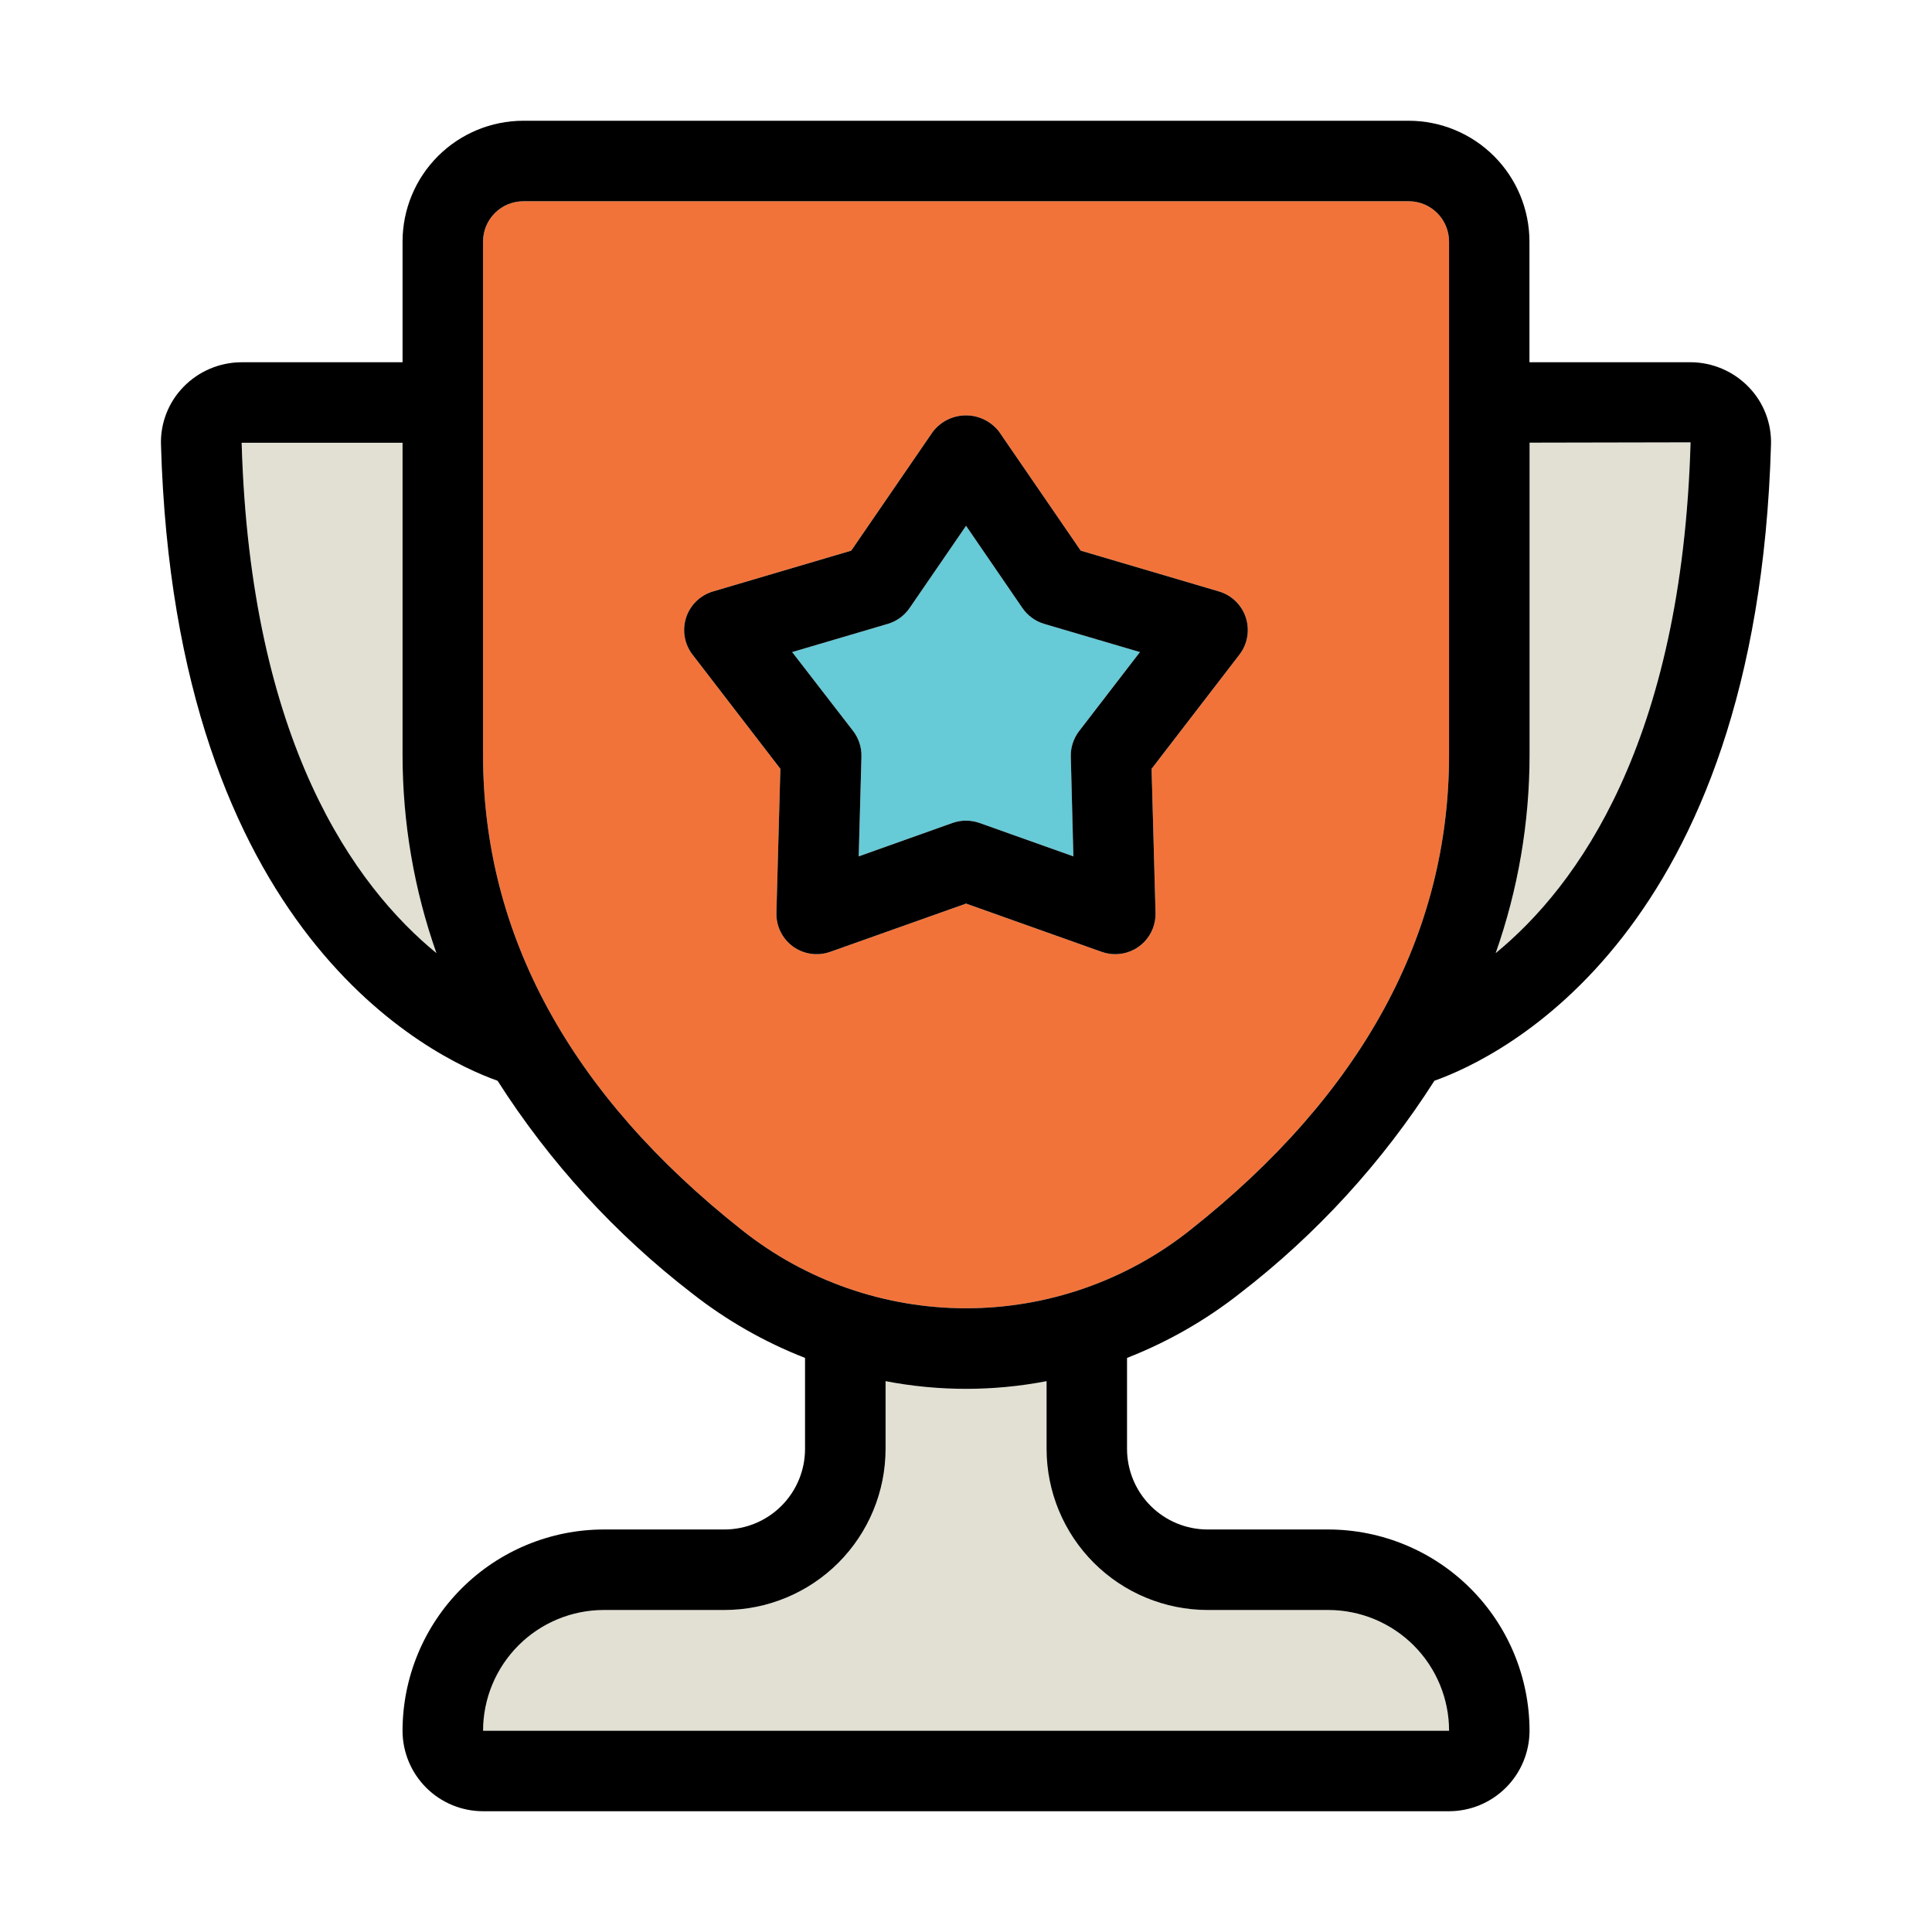
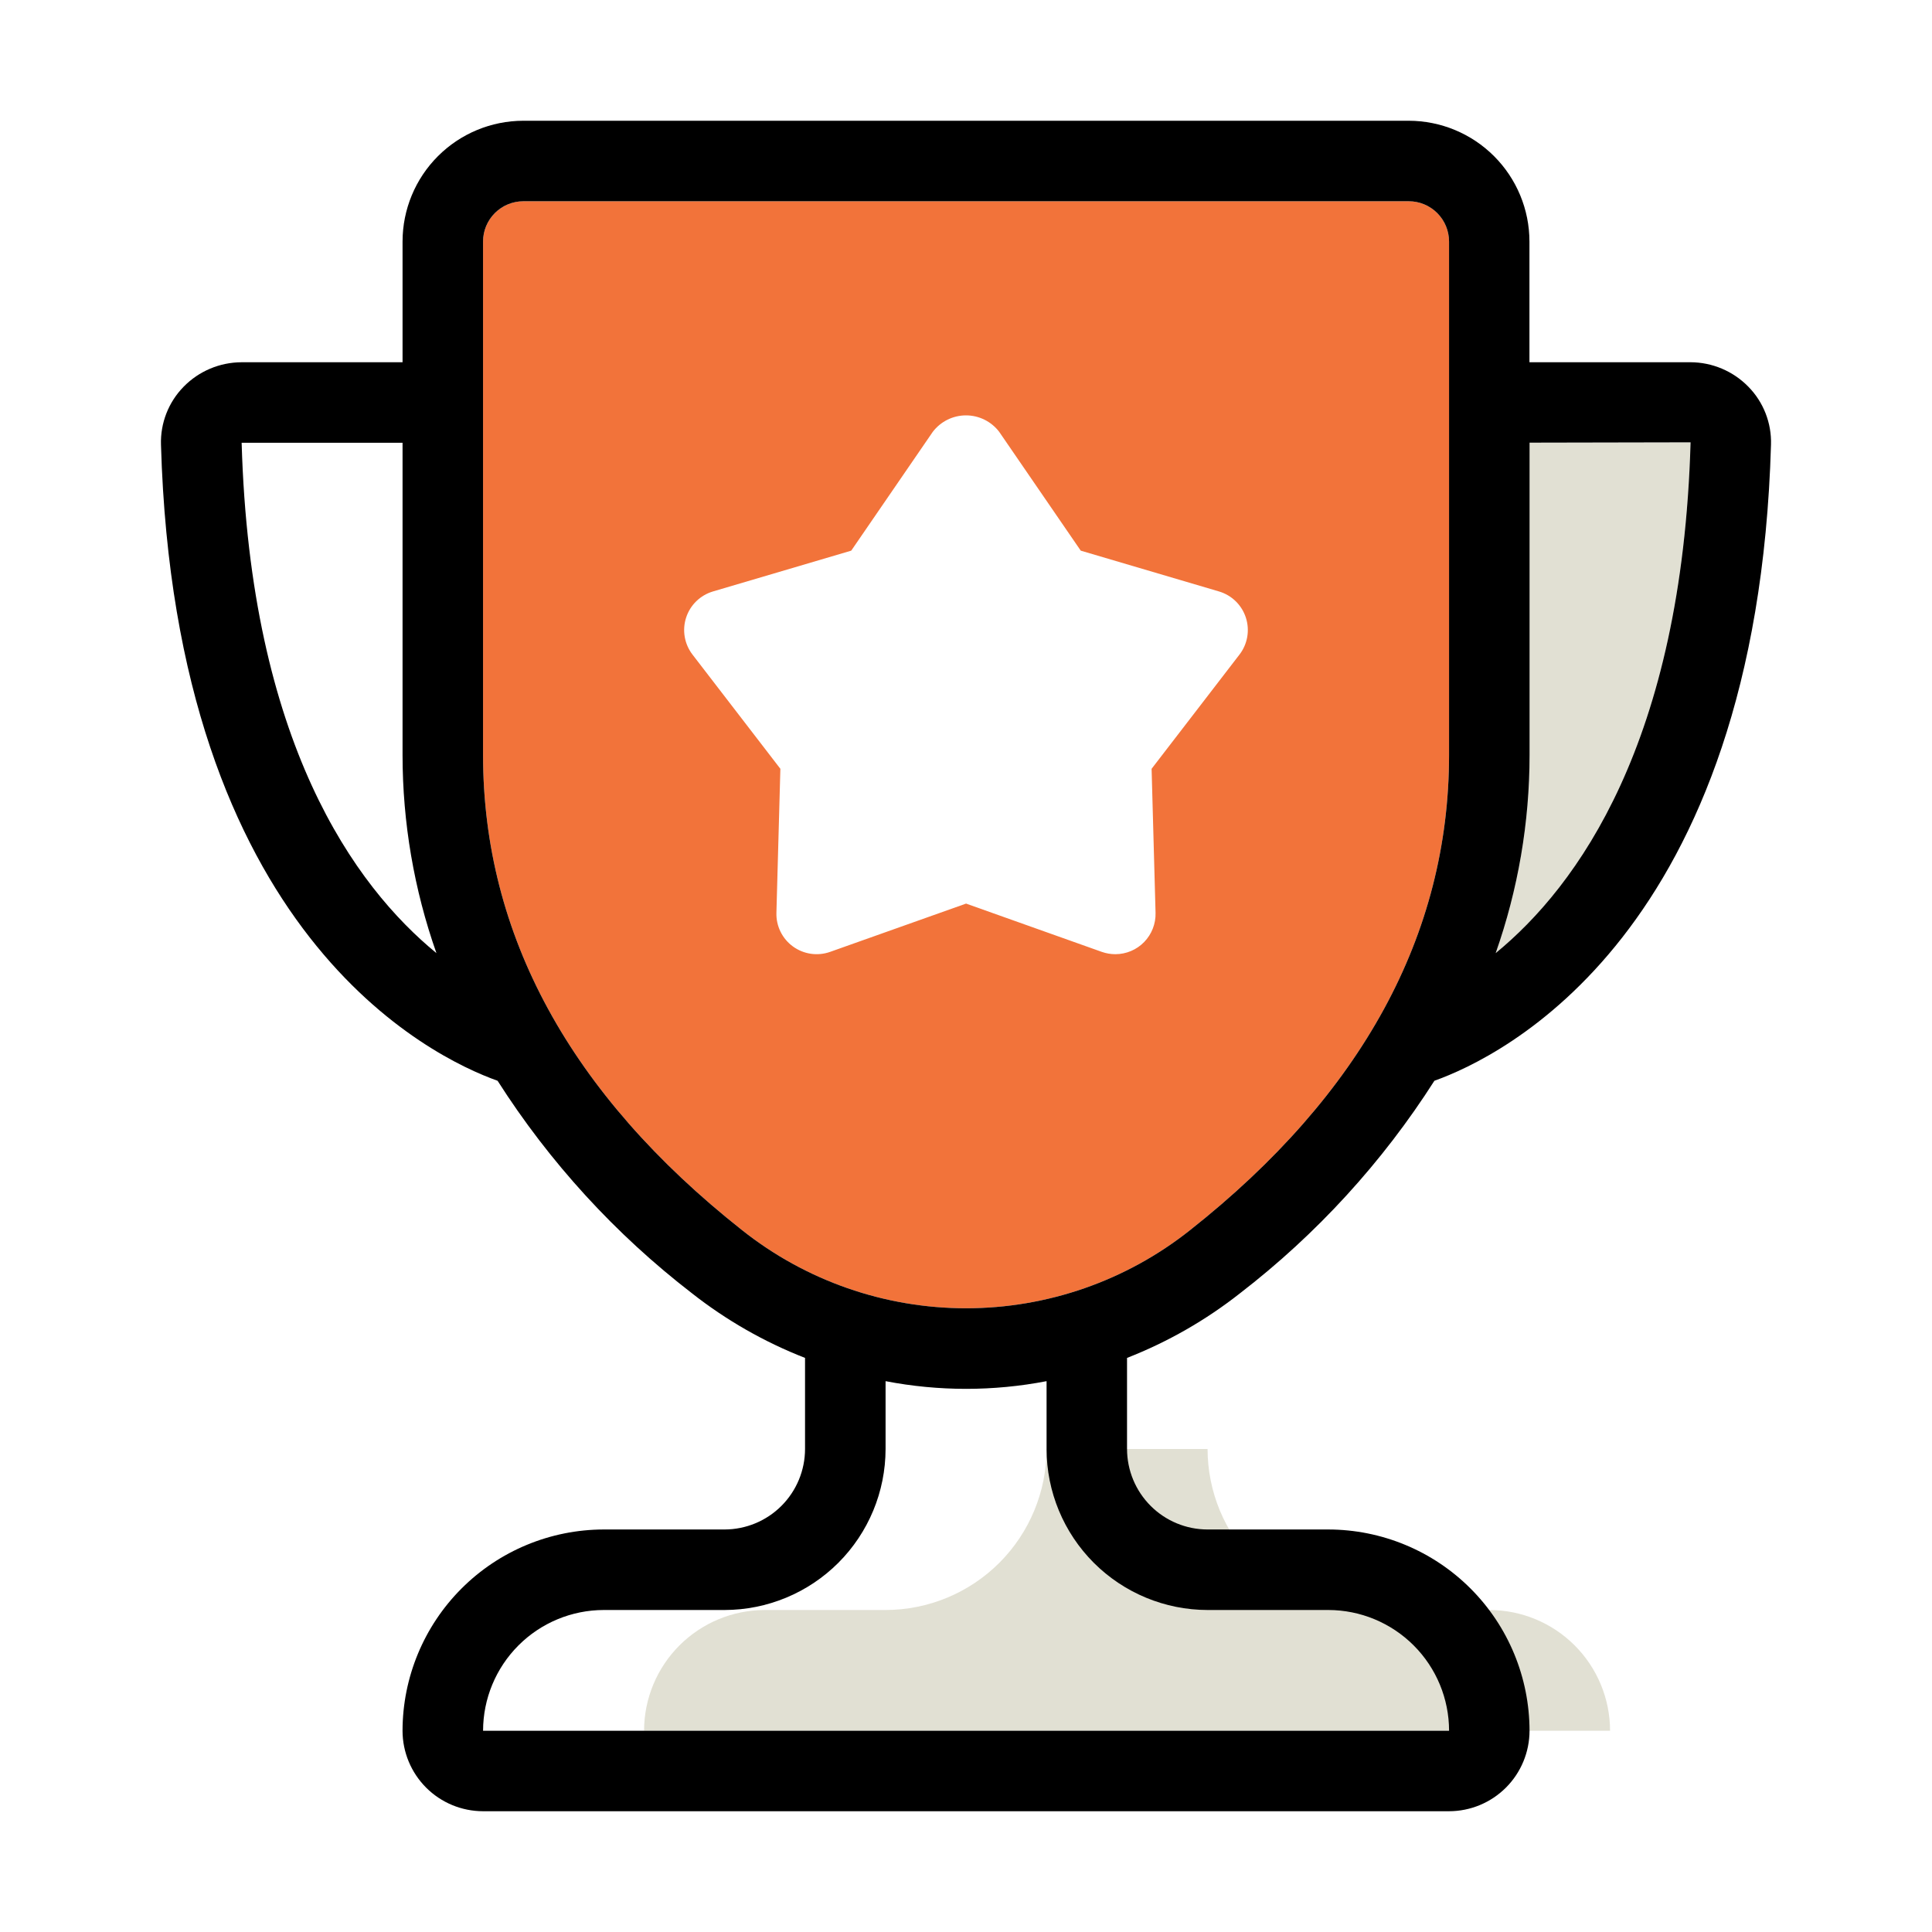
<svg xmlns="http://www.w3.org/2000/svg" id="Layer_1" viewBox="0 0 1080 1080">
  <defs>
    <style>
      .cls-1 {
        fill: #e1e0d3;
      }

      .cls-2 {
        fill: #66cad7;
      }

      .cls-3 {
        fill: #f2733a;
      }
    </style>
  </defs>
-   <path class="cls-1" d="M585.04,810v-37.92c-29.73,5.73-60.27,5.73-90,0v37.92c-.03,23.86-9.52,46.73-26.39,63.61-16.88,16.87-39.75,26.36-63.61,26.39h-67.5c-17.9.02-35.06,7.14-47.71,19.79-12.66,12.65-19.77,29.81-19.79,47.71h540c-.02-17.9-7.14-35.06-19.79-47.71-12.65-12.66-29.81-19.77-47.71-19.79h-67.5c-23.86-.03-46.73-9.52-63.61-26.39-16.87-16.88-26.36-39.75-26.39-63.61Z" />
-   <path class="cls-2" d="M571.55,339.88l-31.51-45.97-31.56,45.97c-2.93,4.27-7.23,7.39-12.2,8.86h0l-53.45,15.76,34.07,44.1c3.16,4.12,4.81,9.21,4.66,14.4l-1.52,55.7,52.43-18.67c4.88-1.73,10.2-1.73,15.07,0l52.5,18.67-1.44-55.65c-.15-5.19,1.49-10.28,4.66-14.4l33.98-44.16-53.5-15.76c-4.96-1.46-9.27-4.59-12.19-8.86Z" />
-   <path class="cls-1" d="M225.04,247.5h-89.95c4.81,167.7,63.33,247.97,108.89,285.3-12.52-35.58-18.93-73.01-18.94-110.73v-174.57Z" />
+   <path class="cls-1" d="M585.04,810v-37.92v37.92c-.03,23.86-9.52,46.73-26.39,63.61-16.88,16.87-39.75,26.36-63.61,26.39h-67.5c-17.9.02-35.06,7.14-47.71,19.79-12.66,12.65-19.77,29.81-19.79,47.71h540c-.02-17.9-7.14-35.06-19.79-47.71-12.65-12.66-29.81-19.77-47.71-19.79h-67.5c-23.86-.03-46.73-9.52-63.61-26.39-16.87-16.88-26.36-39.75-26.39-63.61Z" />
  <path class="cls-3" d="M787.53,112.5h-495c-5.96,0-11.68,2.38-15.9,6.6-4.22,4.22-6.59,9.94-6.6,15.9v287.07h0c0,100.33,48.71,189.69,144.76,265.57,35.61,28.29,79.76,43.69,125.24,43.69s89.63-15.4,125.24-43.69h0c96.05-75.89,144.76-165.24,144.76-265.57V135c0-5.96-2.38-11.68-6.6-15.9s-9.94-6.59-15.9-6.6ZM692.87,365.92l-49.12,63.84,2.21,80.52c.17,6.07-2.13,11.95-6.36,16.31-4.23,4.36-10.05,6.81-16.12,6.81-2.57,0-5.12-.44-7.55-1.29l-75.89-27-76.02,27c-6.99,2.47-14.75,1.34-20.75-3.02-6-4.36-9.46-11.4-9.25-18.81h0s2.21-80.52,2.21-80.52l-49.12-63.84c-4.52-5.88-5.86-13.61-3.57-20.67,2.29-7.06,7.92-12.53,15.04-14.63h0l77.26-22.8,45.6-66.44c4.42-5.78,11.28-9.18,18.55-9.18s14.14,3.39,18.55,9.18h0l45.6,66.44,77.26,22.8c7.12,2.1,12.75,7.57,15.04,14.63,2.29,7.06.96,14.79-3.57,20.67h0Z" />
  <path class="cls-1" d="M855.03,422.07c-.01,37.72-6.42,75.16-18.95,110.73,45.53-37.31,104.15-117.66,108.95-285.53l-90,.18v174.62Z" />
  <path d="M944.97,202.49h-90v-67.49c-.02-17.9-7.14-35.06-19.79-47.71-12.66-12.66-29.81-19.77-47.71-19.79h-494.94c-17.9.02-35.06,7.14-47.71,19.79-12.66,12.65-19.77,29.81-19.79,47.71v67.5h-90c-12.2.04-23.88,4.97-32.4,13.7-8.45,8.62-13.02,20.33-12.64,32.4,7.88,273.6,151.09,342.34,188.16,355.56,29.07,45.59,65.84,85.79,108.67,118.8,19.18,15.08,40.47,27.25,63.2,36.12v50.91c-.01,11.93-4.76,23.37-13.19,31.8-8.43,8.44-19.88,13.18-31.81,13.2h-67.5c-29.82.04-58.42,11.9-79.51,32.99-21.09,21.09-32.95,49.69-32.99,79.51.01,11.93,4.76,23.37,13.19,31.81,8.43,8.44,19.88,13.18,31.81,13.19h540c11.93-.01,23.37-4.76,31.8-13.19,8.44-8.43,13.18-19.88,13.2-31.81-.04-29.82-11.9-58.42-32.99-79.51-21.09-21.09-49.69-32.95-79.51-32.99h-67.5c-11.93-.01-23.37-4.76-31.8-13.2-8.44-8.43-13.18-19.88-13.2-31.8v-50.91c22.71-8.88,43.99-21.05,63.15-36.13h0c42.82-33.01,79.6-73.21,108.67-118.8,37.07-13.2,180.28-81.91,188.16-355.56.38-12.07-4.18-23.78-12.64-32.4-8.52-8.73-20.2-13.67-32.4-13.7ZM135.08,247.5h-.05,90v174.57c.01,37.72,6.41,75.15,18.94,110.73-45.56-37.33-104.08-117.6-108.89-285.3ZM675.04,900h67.5c17.9.02,35.05,7.14,47.71,19.79,12.66,12.65,19.77,29.81,19.79,47.71H270.04c.02-17.9,7.14-35.06,19.79-47.71,12.65-12.66,29.81-19.77,47.71-19.79h67.5c23.86-.03,46.73-9.52,63.61-26.39,16.87-16.88,26.36-39.75,26.39-63.61v-37.92c29.73,5.73,60.27,5.73,90,0v37.92c.03,23.86,9.52,46.73,26.39,63.61,16.88,16.87,39.75,26.36,63.61,26.39ZM810.03,422.07c0,100.33-48.71,189.68-144.76,265.57h0c-35.61,28.29-79.76,43.69-125.24,43.69s-89.63-15.4-125.24-43.69c-96.05-75.89-144.76-165.24-144.76-265.57h0V135c0-5.96,2.38-11.68,6.6-15.9,4.22-4.22,9.94-6.59,15.9-6.6h495c5.96,0,11.68,2.38,15.9,6.6s6.59,9.94,6.6,15.9v287.07ZM836.09,532.8c12.53-35.57,18.94-73.01,18.95-110.73v-174.62l90-.18c-4.8,167.87-63.42,248.22-108.95,285.53Z" />
-   <path d="M696.44,345.25c-2.29-7.06-7.92-12.53-15.04-14.63l-77.26-22.8-45.6-66.44h0c-4.41-5.78-11.28-9.18-18.55-9.18s-14.14,3.39-18.55,9.18l-45.6,66.44-77.26,22.8h0c-7.12,2.1-12.75,7.57-15.04,14.63-2.29,7.06-.96,14.79,3.57,20.67l49.12,63.84-2.21,80.52h0c-.2,7.41,3.26,14.45,9.25,18.81,6,4.36,13.75,5.49,20.75,3.02l76.02-27,75.89,27c2.43.85,4.98,1.29,7.55,1.29,6.07,0,11.89-2.46,16.12-6.81,4.23-4.36,6.53-10.24,6.36-16.31l-2.21-80.52,49.12-63.84h0c4.53-5.88,5.86-13.62,3.57-20.68ZM603.25,408.66c-3.16,4.12-4.81,9.21-4.66,14.4l1.44,55.65-52.5-18.67c-4.88-1.73-10.2-1.73-15.07,0l-52.43,18.67,1.52-55.7c.15-5.19-1.49-10.28-4.66-14.4l-34.07-44.1,53.45-15.76h0c4.96-1.46,9.27-4.59,12.2-8.86l31.56-45.97,31.51,45.97c2.93,4.27,7.23,7.39,12.19,8.86l53.5,15.76-33.98,44.16Z" />
</svg>